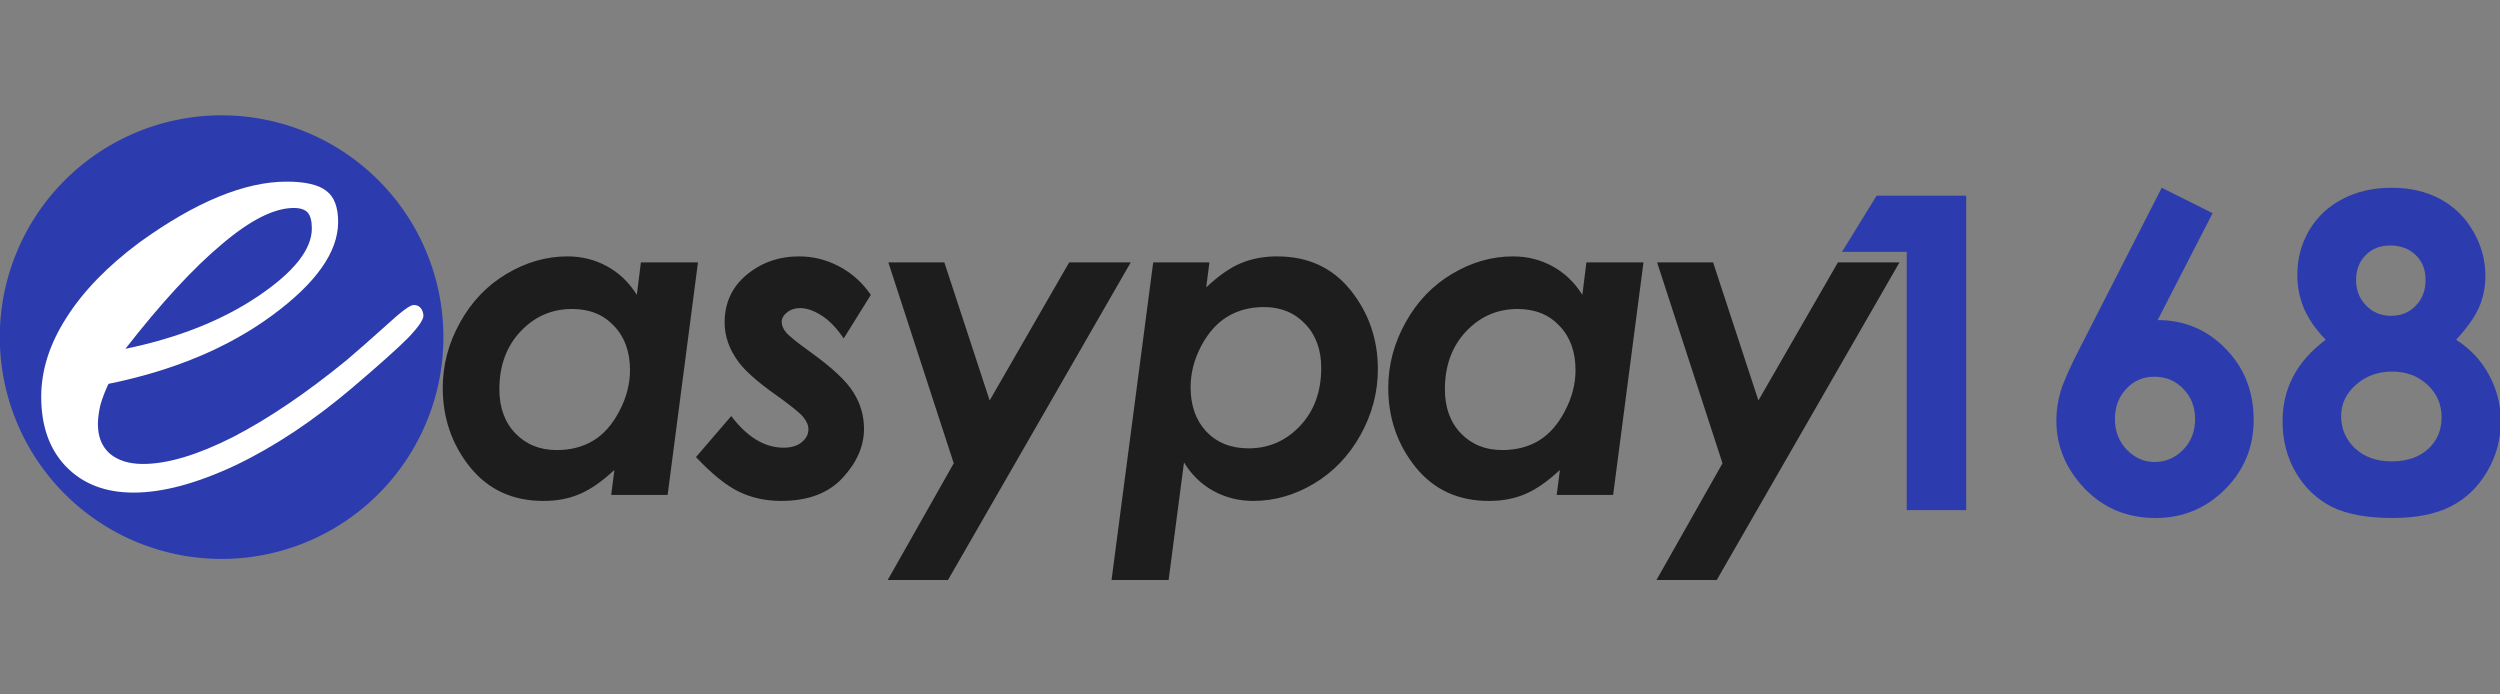
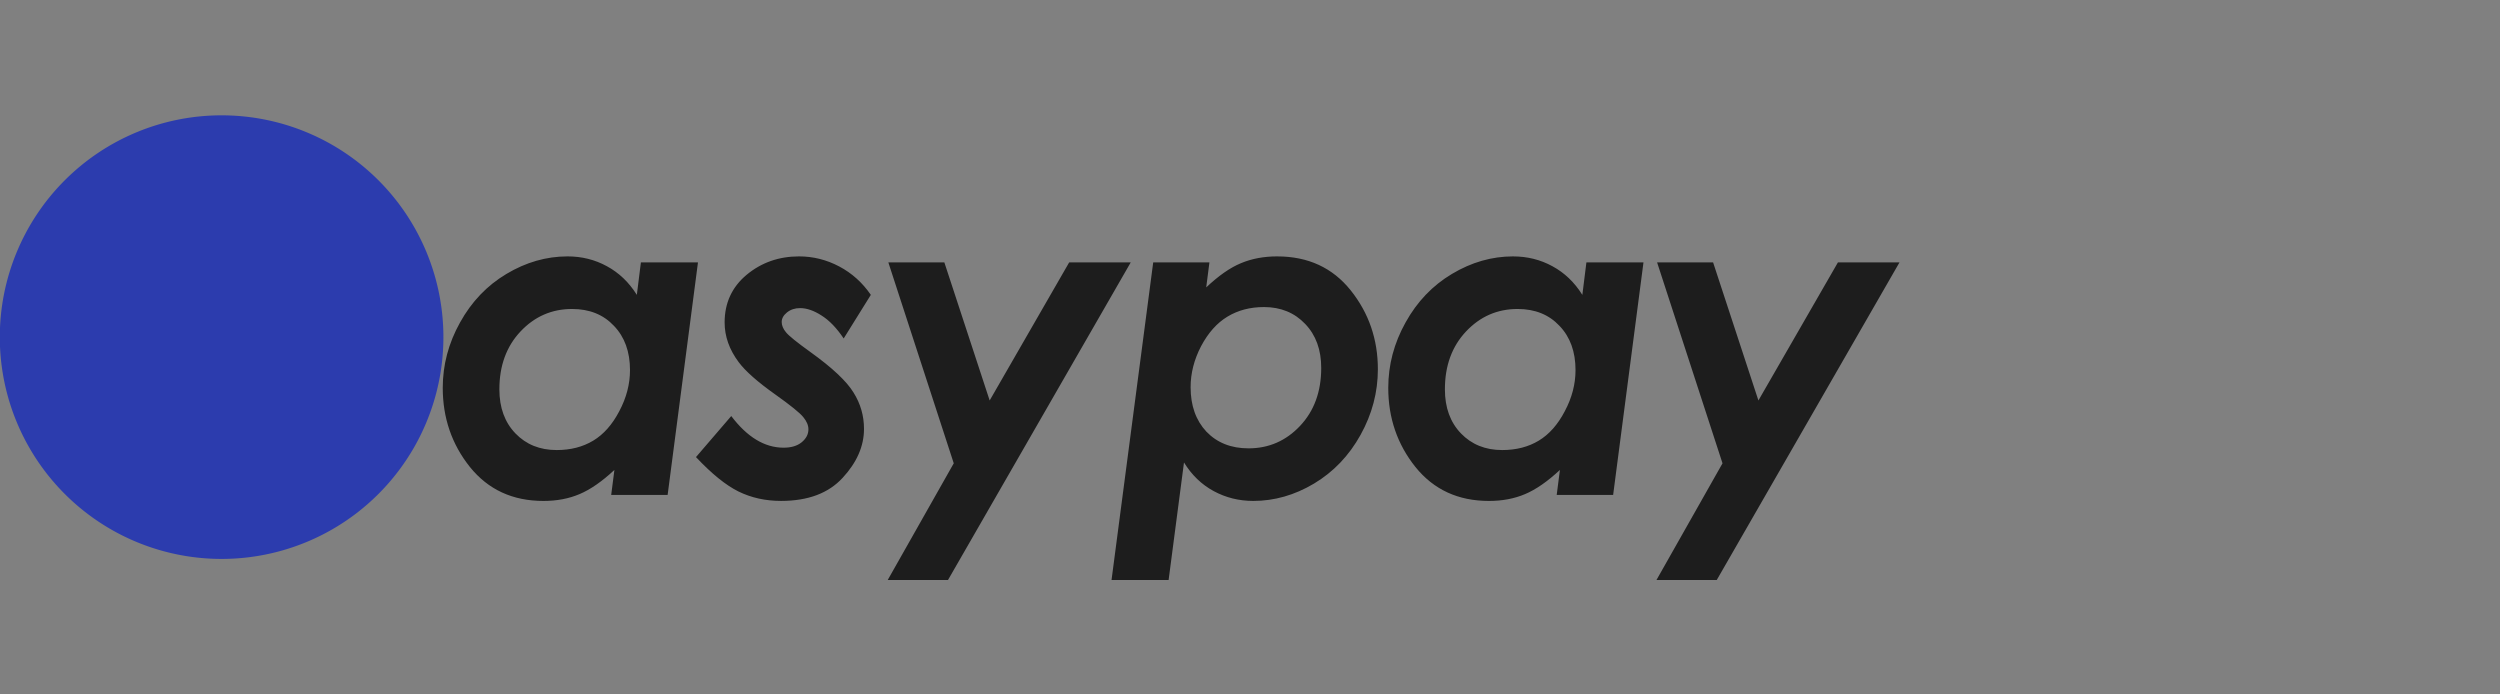
<svg xmlns="http://www.w3.org/2000/svg" xmlns:ns1="http://sodipodi.sourceforge.net/DTD/sodipodi-0.dtd" xmlns:ns2="http://www.inkscape.org/namespaces/inkscape" ns1:docname="EasyPay168.svg" ns2:version="1.0 (4035a4fb49, 2020-05-01)" id="svg8" version="1.1" viewBox="0 0 180 50" height="50" width="180">
  <rect x="0" y="0" width="180" height="50" fill="#808080" stroke="none" />
  <defs id="defs2" />
  <g id="layer1" ns2:groupmode="layer" ns2:label="Layer 1">
    <g style="stroke-width:1.27" transform="matrix(0.788,0,0,0.788,36.353,-55.924)" id="g938">
-       <path id="path874" style="font-style:normal;font-variant:normal;font-weight:bold;font-stretch:normal;font-size:40px;line-height:0.9;font-family:'Century Gothic';-inkscape-font-specification:'Century Gothic Bold';fill:#2c3cae;fill-opacity:1;stroke-width:1.27" d="m 151.386,88.124 -7.383,14.453 c -0.964,1.862 -1.582,3.242 -1.855,4.141 -0.26,0.898 -0.391,1.79 -0.391,2.676 0,2.331 0.859,4.401 2.578,6.211 1.732,1.797 3.893,2.695 6.484,2.695 2.474,0 4.583,-0.866 6.328,-2.598 1.758,-1.745 2.637,-3.867 2.637,-6.367 0,-2.591 -0.853,-4.759 -2.559,-6.504 -1.706,-1.745 -3.776,-2.617 -6.211,-2.617 l 5.02,-9.766 z m 21.02,0 c -1.706,0 -3.21,0.345 -4.512,1.035 -1.302,0.677 -2.318,1.634 -3.047,2.871 -0.716,1.224 -1.074,2.585 -1.074,4.082 0,1.094 0.215,2.135 0.645,3.125 0.443,0.977 1.094,1.901 1.953,2.773 -1.315,0.977 -2.305,2.09 -2.969,3.34 -0.651,1.237 -0.977,2.611 -0.977,4.121 0,1.745 0.41,3.314 1.23,4.707 0.82,1.38 1.914,2.415 3.281,3.105 1.367,0.677 3.21,1.016 5.527,1.016 2.161,0 3.939,-0.352 5.332,-1.055 1.393,-0.716 2.5,-1.777 3.32,-3.184 0.833,-1.406 1.25,-2.936 1.25,-4.59 0,-1.523 -0.358,-2.936 -1.074,-4.238 -0.703,-1.315 -1.706,-2.389 -3.008,-3.223 1.016,-1.094 1.712,-2.077 2.09,-2.949 0.391,-0.885 0.586,-1.842 0.586,-2.871 0,-1.458 -0.371,-2.819 -1.113,-4.082 -0.729,-1.276 -1.732,-2.259 -3.008,-2.949 -1.276,-0.69 -2.754,-1.035 -4.434,-1.035 z m -47.072,0.723 -3.164,5.137 h 5.918 v 23.594 h 5.43 V 88.847 Z m 46.896,4.551 c 0.977,0 1.764,0.293 2.363,0.879 0.599,0.573 0.898,1.322 0.898,2.246 0,0.977 -0.299,1.771 -0.898,2.383 -0.586,0.612 -1.341,0.918 -2.266,0.918 -0.898,0 -1.654,-0.312 -2.266,-0.937 -0.612,-0.625 -0.918,-1.4 -0.918,-2.324 0,-0.924 0.286,-1.68 0.859,-2.266 0.586,-0.599 1.328,-0.898 2.227,-0.898 z m 0.215,11.523 c 1.289,0 2.363,0.404 3.223,1.211 0.859,0.794 1.289,1.784 1.289,2.969 0,1.185 -0.417,2.155 -1.25,2.91 -0.82,0.742 -1.927,1.113 -3.32,1.113 -1.38,0 -2.493,-0.397 -3.34,-1.191 -0.846,-0.807 -1.27,-1.79 -1.27,-2.949 0,-1.107 0.449,-2.057 1.348,-2.852 0.898,-0.807 2.005,-1.211 3.32,-1.211 z m -21.742,0.469 c 1.068,0 1.953,0.371 2.656,1.113 0.716,0.729 1.074,1.647 1.074,2.754 0,1.133 -0.365,2.07 -1.094,2.812 -0.729,0.742 -1.602,1.113 -2.617,1.113 -0.964,0 -1.81,-0.378 -2.539,-1.133 -0.716,-0.755 -1.074,-1.686 -1.074,-2.793 0,-1.107 0.345,-2.025 1.035,-2.754 0.69,-0.742 1.543,-1.113 2.559,-1.113 z" />
      <path id="path889" style="font-style:italic;font-variant:normal;font-weight:bold;font-stretch:normal;font-size:40px;line-height:0.9;font-family:'Century Gothic';-inkscape-font-specification:'Century Gothic Bold Italic';fill:#1d1d1d;fill-opacity:1;stroke-width:1.27" d="m 5.727,94.396 c -1.94,0 -3.802,0.534 -5.586,1.602 -1.771,1.055 -3.184,2.533 -4.238,4.434 -1.055,1.888 -1.582,3.88 -1.582,5.977 0,2.747 0.827,5.156 2.48,7.227 1.667,2.07 3.906,3.105 6.719,3.105 1.224,0 2.324,-0.208 3.301,-0.625 0.99,-0.417 2.051,-1.152 3.184,-2.207 l -0.293,2.285 h 5.156 l 2.773,-21.25 h -5.215 l -0.371,2.969 C 11.339,96.766 10.427,95.894 9.32,95.295 8.227,94.696 7.029,94.396 5.727,94.396 Z m 21.146,0 c -1.836,0 -3.431,0.56 -4.785,1.68 -1.341,1.12 -2.012,2.572 -2.012,4.355 0,1.276 0.43,2.487 1.289,3.633 0.612,0.82 1.725,1.803 3.34,2.949 1.393,0.99 2.246,1.68 2.559,2.07 0.312,0.378 0.469,0.749 0.469,1.113 0,0.456 -0.208,0.853 -0.625,1.191 -0.404,0.326 -0.951,0.488 -1.641,0.488 -1.732,0 -3.327,-0.964 -4.785,-2.891 l -3.223,3.75 c 1.432,1.523 2.728,2.572 3.887,3.145 1.172,0.573 2.467,0.859 3.887,0.859 2.461,0 4.336,-0.703 5.625,-2.109 1.302,-1.406 1.953,-2.897 1.953,-4.473 0,-1.198 -0.319,-2.305 -0.957,-3.32 -0.625,-1.029 -1.934,-2.259 -3.926,-3.691 -1.25,-0.898 -1.999,-1.504 -2.246,-1.816 -0.26,-0.312 -0.391,-0.625 -0.391,-0.938 0,-0.326 0.163,-0.618 0.488,-0.879 0.326,-0.26 0.723,-0.391 1.191,-0.391 0.612,0 1.27,0.228 1.973,0.684 0.703,0.443 1.374,1.139 2.012,2.09 l 2.48,-3.984 c -0.768,-1.12 -1.732,-1.986 -2.891,-2.598 -1.159,-0.612 -2.383,-0.918 -3.672,-0.918 z m 43.691,0 c -1.224,0 -2.331,0.208 -3.32,0.625 -0.977,0.404 -2.031,1.139 -3.164,2.207 l 0.293,-2.285 H 59.236 L 55.428,123.967 h 5.215 l 1.406,-10.742 c 0.703,1.146 1.608,2.018 2.715,2.617 1.107,0.599 2.311,0.898 3.613,0.898 1.927,0 3.776,-0.527 5.547,-1.582 1.784,-1.068 3.203,-2.552 4.258,-4.453 1.055,-1.901 1.582,-3.9 1.582,-5.996 0,-2.734 -0.827,-5.137 -2.48,-7.207 -1.654,-2.07 -3.893,-3.105 -6.719,-3.105 z m 21.555,0 c -1.94,0 -3.802,0.534 -5.586,1.602 -1.771,1.055 -3.184,2.533 -4.238,4.434 -1.055,1.888 -1.582,3.88 -1.582,5.977 0,2.747 0.827,5.156 2.48,7.227 1.667,2.07 3.906,3.105 6.719,3.105 1.224,0 2.324,-0.208 3.301,-0.625 0.99,-0.417 2.051,-1.152 3.184,-2.207 l -0.293,2.285 h 5.156 l 2.773,-21.25 h -5.215 l -0.371,2.969 c -0.716,-1.146 -1.628,-2.018 -2.734,-2.617 -1.094,-0.599 -2.292,-0.898 -3.594,-0.898 z m -57.084,0.547 5.977,18.359 -6.035,10.664 h 5.508 L 57.184,94.943 h -5.625 L 44.293,107.561 40.152,94.943 Z m 70.242,0 5.977,18.359 -6.035,10.664 h 5.508 l 16.699,-29.023 h -5.625 l -7.266,12.617 -4.141,-12.617 z m -35.924,4.082 c 1.536,0 2.793,0.514 3.77,1.543 0.977,1.016 1.465,2.357 1.465,4.023 0,2.161 -0.645,3.926 -1.934,5.293 -1.289,1.367 -2.858,2.051 -4.707,2.051 -1.589,0 -2.871,-0.508 -3.848,-1.523 -0.964,-1.029 -1.445,-2.383 -1.445,-4.062 0,-1.276 0.319,-2.526 0.957,-3.75 0.651,-1.224 1.452,-2.122 2.402,-2.695 0.964,-0.586 2.077,-0.879 3.34,-0.879 z M 6.137,99.201 c 1.589,0 2.865,0.514 3.828,1.543 0.977,1.016 1.465,2.363 1.465,4.043 0,1.276 -0.326,2.526 -0.977,3.75 -0.638,1.224 -1.432,2.122 -2.383,2.695 -0.951,0.573 -2.064,0.859 -3.34,0.859 -1.536,0 -2.793,-0.508 -3.77,-1.523 -0.977,-1.016 -1.465,-2.357 -1.465,-4.023 0,-2.161 0.645,-3.926 1.934,-5.293 1.289,-1.367 2.858,-2.051 4.707,-2.051 z m 86.393,0 c 1.589,0 2.865,0.514 3.828,1.543 0.977,1.016 1.465,2.363 1.465,4.043 0,1.276 -0.326,2.526 -0.977,3.75 -0.638,1.224 -1.432,2.122 -2.383,2.695 -0.951,0.573 -2.064,0.859 -3.34,0.859 -1.536,0 -2.793,-0.508 -3.77,-1.523 -0.977,-1.016 -1.465,-2.357 -1.465,-4.023 0,-2.161 0.645,-3.926 1.934,-5.293 1.289,-1.367 2.858,-2.051 4.707,-2.051 z" />
      <g style="stroke-width:1.27" id="g930">
        <path d="M -5.619,101.773 A 20.266,20.266 0 0 1 -25.885,122.039 20.266,20.266 0 0 1 -46.151,101.773 20.266,20.266 0 0 1 -25.885,81.507 20.266,20.266 0 0 1 -5.619,101.773 Z" style="opacity:1;fill:#2c3cae;fill-opacity:1;fill-rule:evenodd;stroke-width:6.348;stroke-linecap:round;stroke-linejoin:round" id="path917" />
        <g transform="translate(-1.153,-0.945)" style="font-size:109.372px;line-height:0.9;font-family:'SF UI Display';-inkscape-font-specification:'SF UI Display';fill:#ffffff;fill-opacity:1;stroke-width:1.27" id="text922" aria-label="e">
-           <path id="path924" style="font-style:normal;font-variant:normal;font-weight:normal;font-stretch:normal;font-size:109.372px;font-family:'Embassy BT';-inkscape-font-specification:'Embassy BT';fill:#ffffff;fill-opacity:1;stroke-width:1.27" d="m -35.072,106.991 q -0.481,1.015 -0.748,1.976 -0.214,0.961 -0.214,1.709 0,1.709 1.068,2.67 1.121,0.961 3.044,0.961 3.364,0 8.224,-2.457 4.86,-2.51 10.414,-7.049 1.442,-1.228 3.525,-3.097 2.083,-1.923 2.563,-1.923 0.427,0 0.641,0.267 0.214,0.214 0.267,0.694 0,0.587 -1.442,2.083 -1.442,1.442 -5.02,4.486 -5.34,4.539 -10.681,7.103 -5.34,2.51 -9.346,2.51 -3.845,0 -6.141,-2.35 -2.296,-2.35 -2.296,-6.409 0,-3.631 2.296,-7.21 2.296,-3.631 6.676,-6.889 3.845,-2.777 7.21,-4.166 3.364,-1.389 6.248,-1.389 2.563,0 3.631,0.854 1.068,0.801 1.068,2.83 0,4.112 -6.035,8.545 -6.035,4.433 -14.953,6.248 z m 1.549,-3.204 q 7.21,-1.495 12.123,-4.806 4.913,-3.311 4.913,-6.195 0,-1.015 -0.374,-1.442 -0.374,-0.427 -1.282,-0.427 -2.67,0 -6.569,3.311 -3.899,3.258 -8.812,9.559 z" />
-         </g>
+           </g>
      </g>
    </g>
  </g>
</svg>